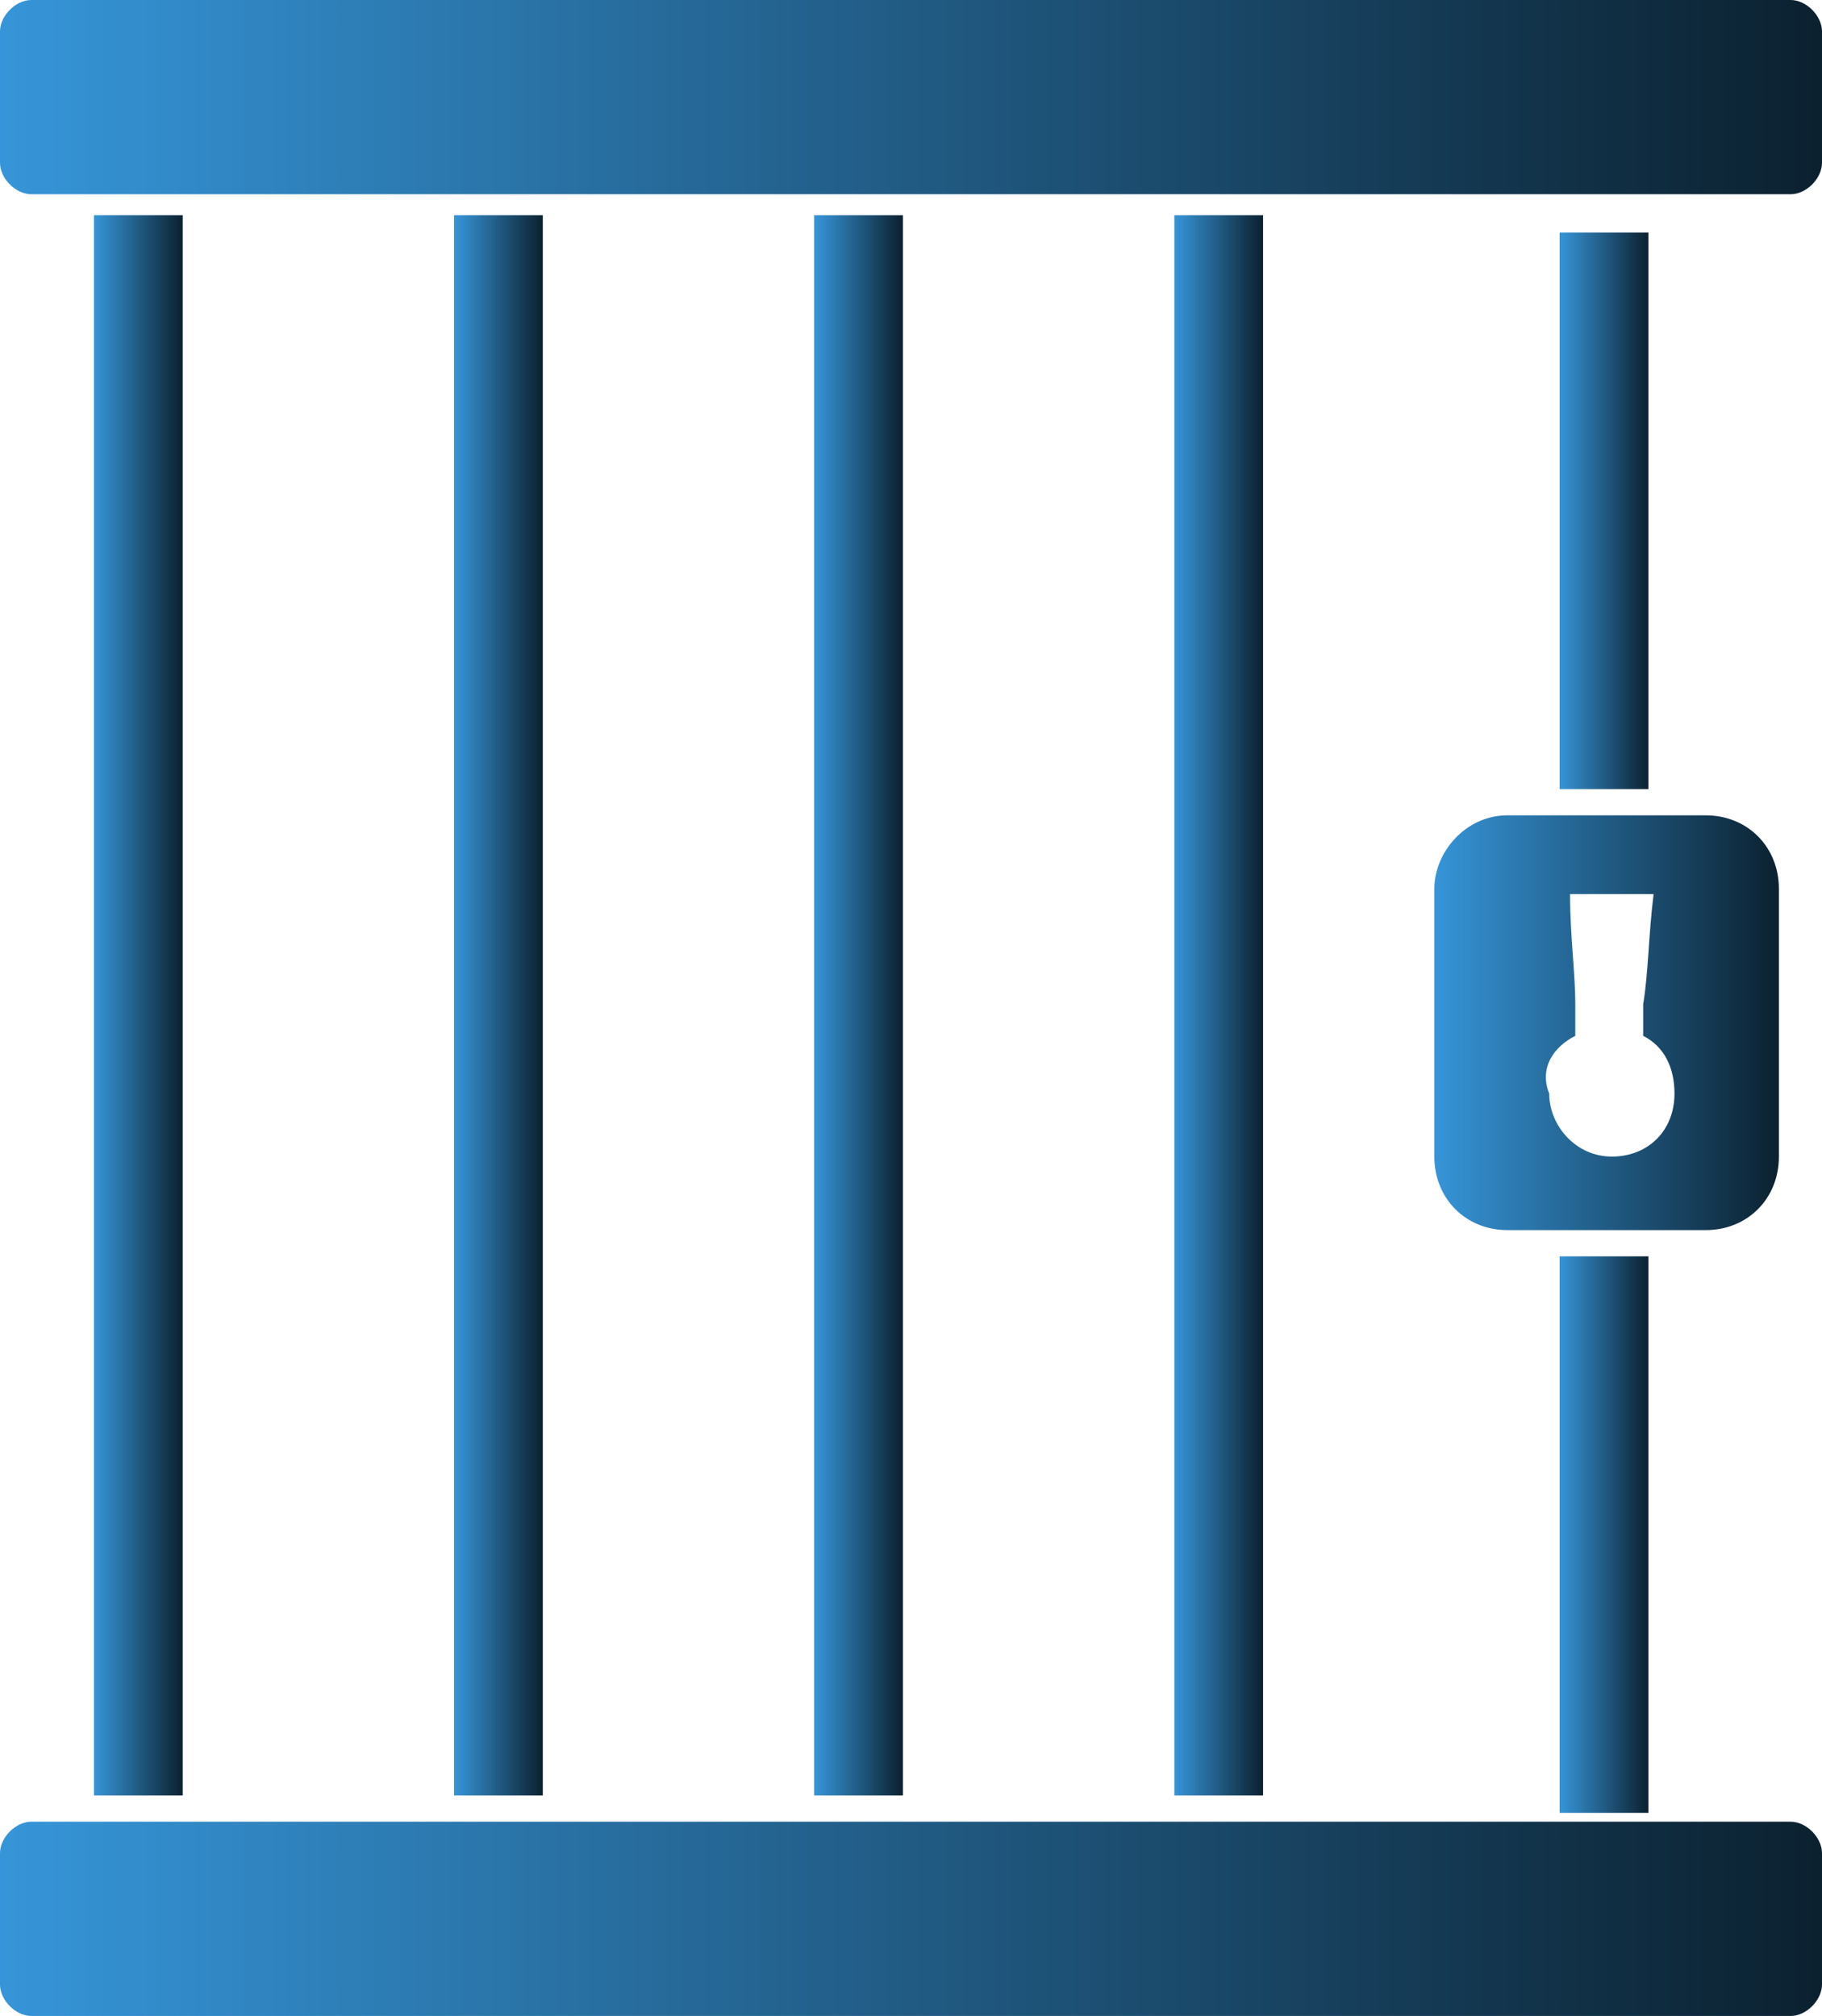
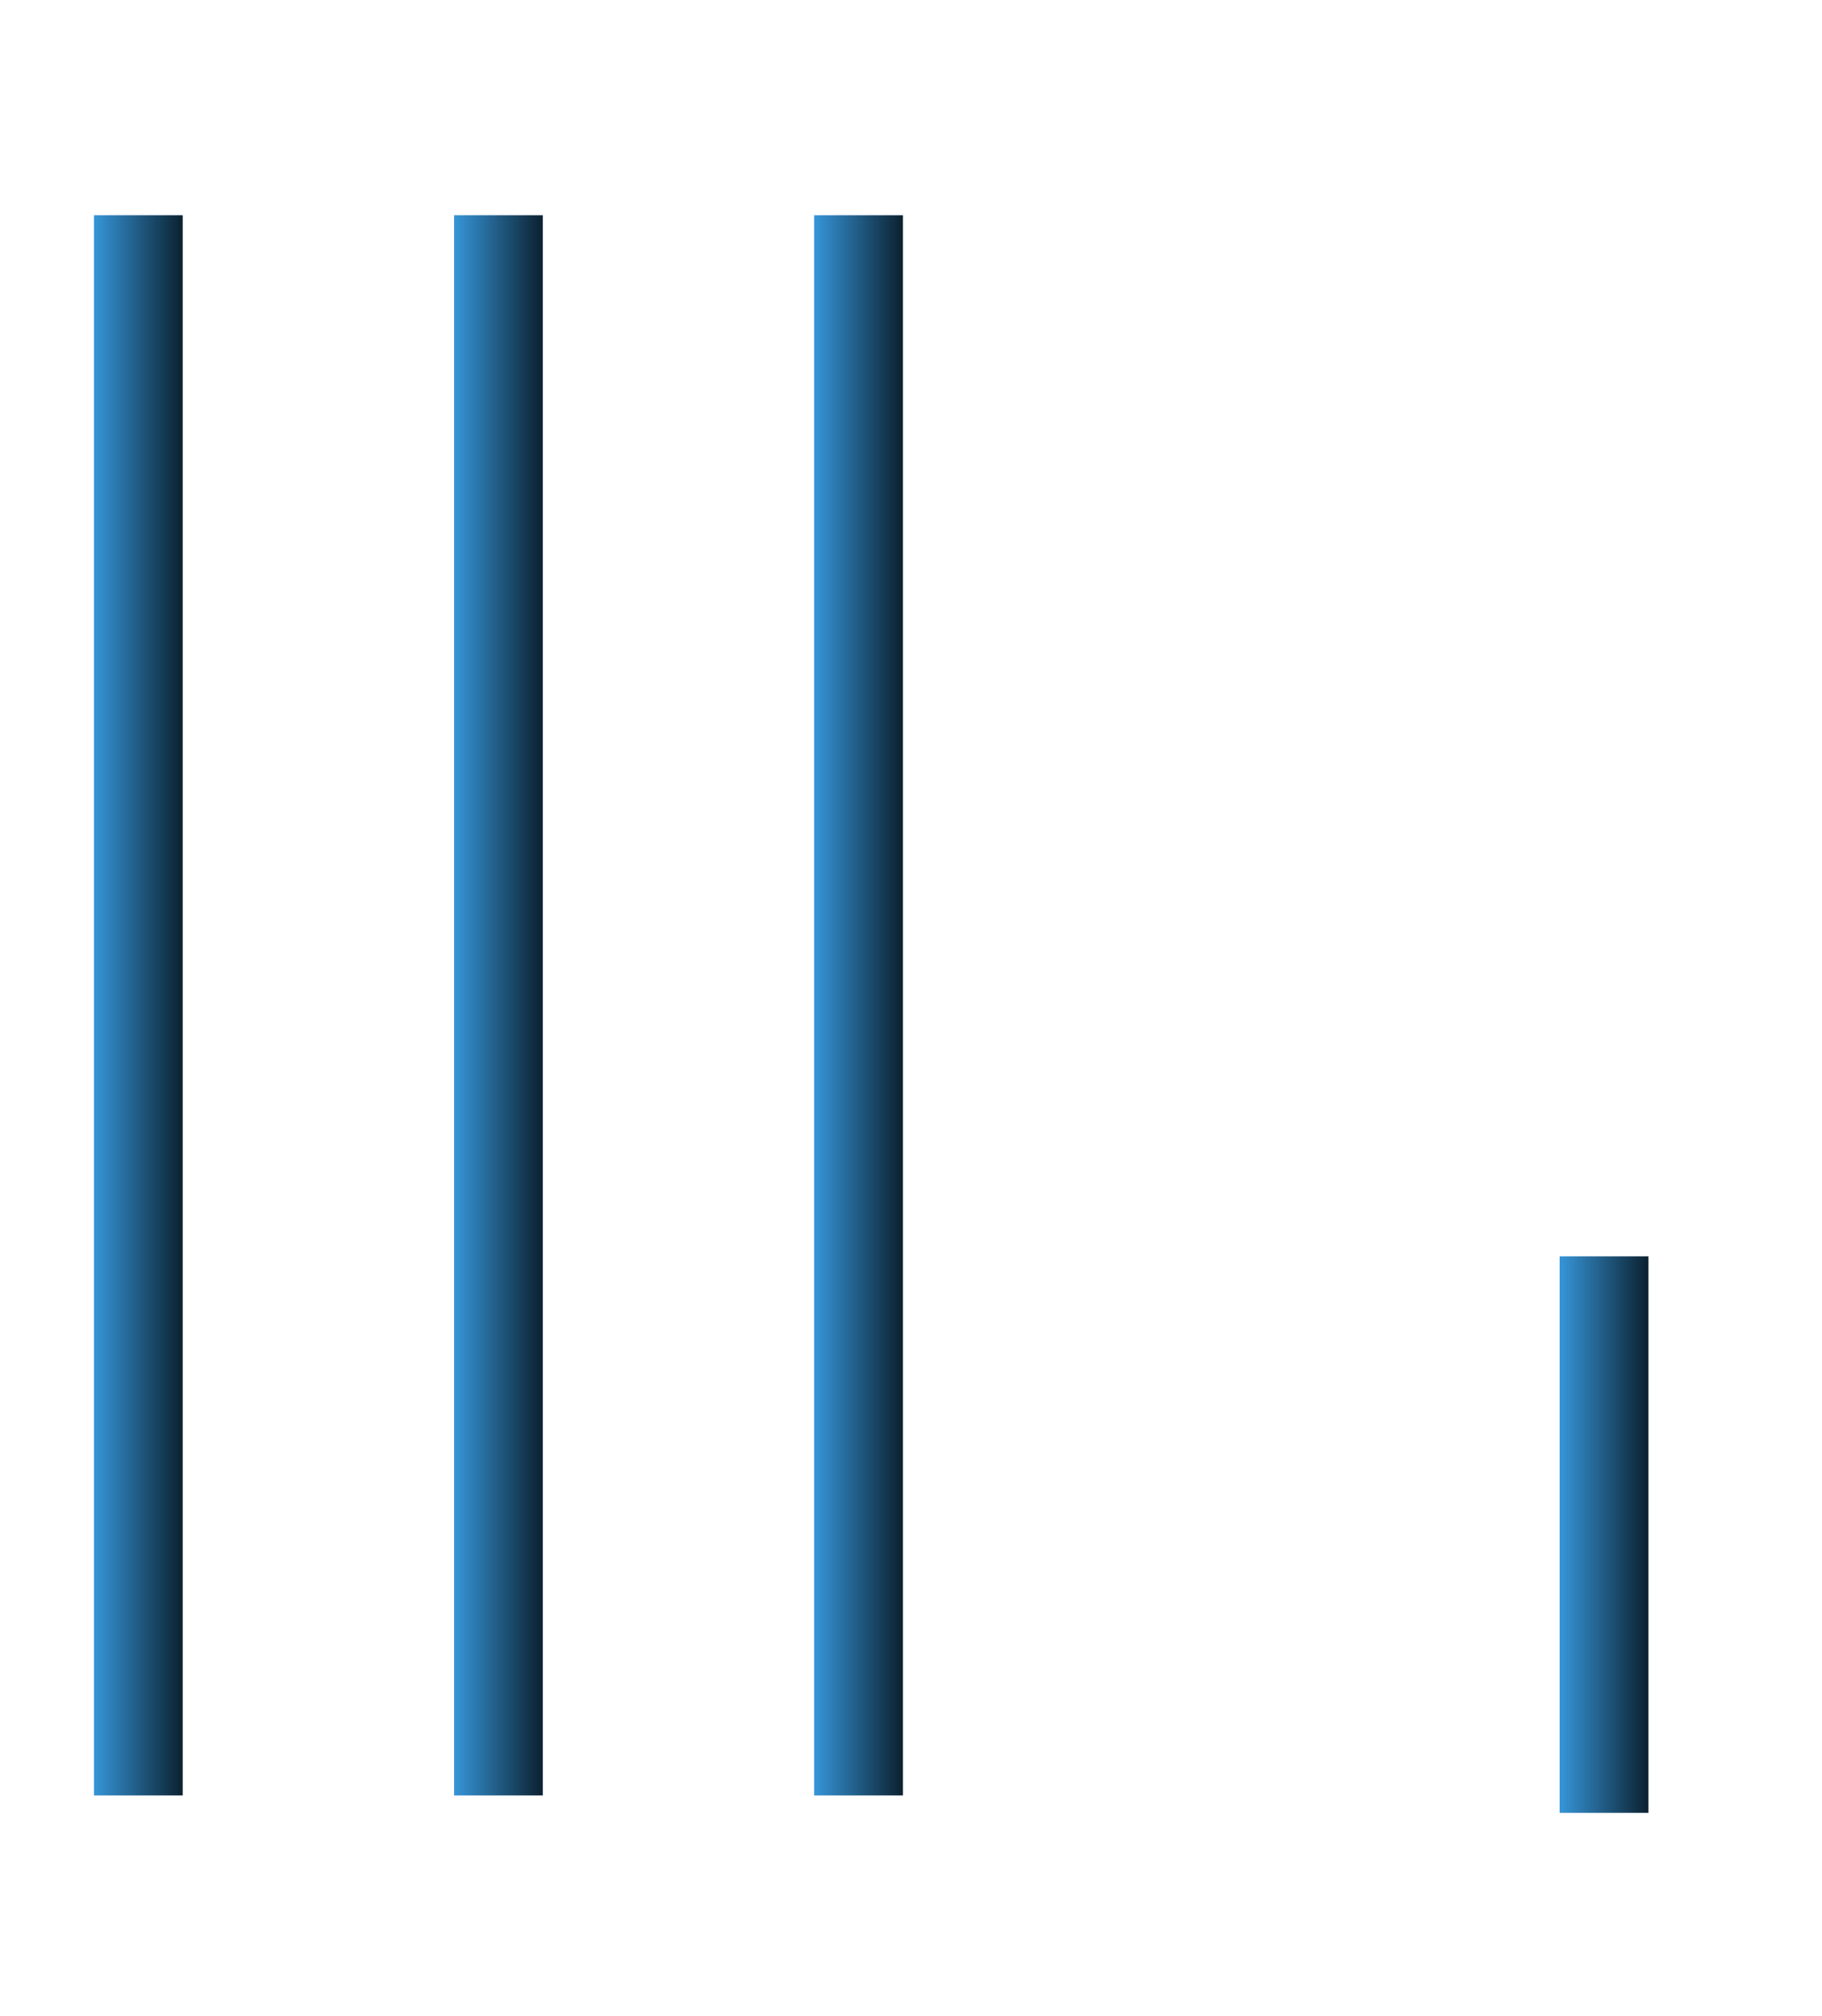
<svg xmlns="http://www.w3.org/2000/svg" width="47" height="52" viewBox="0 0 47 52" fill="none">
  <g clip-path="url(#clip0_823_32642)">
-     <path d="M46.192 0H0.808C0.404 0 0 0.406 0 0.812V4.198C0 4.604 0.404 5.01 0.808 5.01H46.192C46.596 5.01 47 4.604 47 4.198V0.812C47 0.406 46.596 0 46.192 0Z" fill="url(#paint0_linear_823_32642)" />
-     <path d="M46.192 46.989H0.808C0.404 46.989 0 47.395 0 47.802V51.187C0 51.593 0.404 52 0.808 52H46.192C46.596 52 47 51.593 47 51.187V47.802C47 47.395 46.596 46.989 46.192 46.989Z" fill="url(#paint1_linear_823_32642)" />
    <path d="M4.713 5.552H2.424V46.312H4.713V5.552Z" fill="url(#paint2_linear_823_32642)" />
    <path d="M14.002 5.552H11.713V46.312H14.002V5.552Z" fill="url(#paint3_linear_823_32642)" />
    <path d="M21.002 5.552C21.002 19.093 21.002 32.77 21.002 46.312C21.81 46.312 22.483 46.312 23.291 46.312C23.291 32.77 23.291 19.093 23.291 5.552C22.618 5.552 21.81 5.552 21.002 5.552Z" fill="url(#paint4_linear_823_32642)" />
-     <path d="M32.582 5.552H30.293V46.312H32.582V5.552Z" fill="url(#paint5_linear_823_32642)" />
-     <path d="M37 22.927V29.833C37 30.917 37.808 31.729 38.885 31.729H44.003C45.08 31.729 45.888 30.917 45.888 29.833V22.927C45.888 21.844 45.08 21.031 44.003 21.031H38.885C37.808 21.031 37 21.979 37 22.927ZM40.636 26.719V25.906C40.636 25.094 40.501 24.146 40.501 23.062C40.905 23.062 41.175 23.062 41.579 23.062C41.983 23.062 42.252 23.062 42.656 23.062C42.522 24.146 42.522 25.094 42.387 25.906V26.719C42.925 26.99 43.195 27.531 43.195 28.208C43.195 29.156 42.522 29.833 41.579 29.833C40.636 29.833 39.963 29.021 39.963 28.208C39.693 27.531 40.097 26.99 40.636 26.719Z" fill="url(#paint6_linear_823_32642)" />
-     <path d="M40.232 6V20.354H42.522V6C41.849 6 41.04 6 40.232 6Z" fill="url(#paint7_linear_823_32642)" />
    <path d="M42.522 46.76V32.406H40.232V46.76C41.04 46.76 41.849 46.76 42.522 46.76Z" fill="url(#paint8_linear_823_32642)" />
  </g>
  <defs>
    <linearGradient id="paint0_linear_823_32642" x1="0" y1="2.505" x2="63.677" y2="2.505" gradientUnits="userSpaceOnUse">
      <stop stop-color="#3695D8" />
      <stop offset="0.832" stop-color="#06121A" />
      <stop offset="1" stop-color="#011727" />
    </linearGradient>
    <linearGradient id="paint1_linear_823_32642" x1="0" y1="49.495" x2="63.677" y2="49.495" gradientUnits="userSpaceOnUse">
      <stop stop-color="#3695D8" />
      <stop offset="0.832" stop-color="#06121A" />
      <stop offset="1" stop-color="#011727" />
    </linearGradient>
    <linearGradient id="paint2_linear_823_32642" x1="2.424" y1="25.932" x2="5.526" y2="25.932" gradientUnits="userSpaceOnUse">
      <stop stop-color="#3695D8" />
      <stop offset="0.832" stop-color="#06121A" />
      <stop offset="1" stop-color="#011727" />
    </linearGradient>
    <linearGradient id="paint3_linear_823_32642" x1="11.713" y1="25.932" x2="14.815" y2="25.932" gradientUnits="userSpaceOnUse">
      <stop stop-color="#3695D8" />
      <stop offset="0.832" stop-color="#06121A" />
      <stop offset="1" stop-color="#011727" />
    </linearGradient>
    <linearGradient id="paint4_linear_823_32642" x1="21.002" y1="25.932" x2="24.104" y2="25.932" gradientUnits="userSpaceOnUse">
      <stop stop-color="#3695D8" />
      <stop offset="0.832" stop-color="#06121A" />
      <stop offset="1" stop-color="#011727" />
    </linearGradient>
    <linearGradient id="paint5_linear_823_32642" x1="30.293" y1="25.932" x2="33.395" y2="25.932" gradientUnits="userSpaceOnUse">
      <stop stop-color="#3695D8" />
      <stop offset="0.832" stop-color="#06121A" />
      <stop offset="1" stop-color="#011727" />
    </linearGradient>
    <linearGradient id="paint6_linear_823_32642" x1="37" y1="26.38" x2="49.042" y2="26.38" gradientUnits="userSpaceOnUse">
      <stop stop-color="#3695D8" />
      <stop offset="0.832" stop-color="#06121A" />
      <stop offset="1" stop-color="#011727" />
    </linearGradient>
    <linearGradient id="paint7_linear_823_32642" x1="40.232" y1="13.177" x2="43.334" y2="13.177" gradientUnits="userSpaceOnUse">
      <stop stop-color="#3695D8" />
      <stop offset="0.832" stop-color="#06121A" />
      <stop offset="1" stop-color="#011727" />
    </linearGradient>
    <linearGradient id="paint8_linear_823_32642" x1="40.232" y1="39.583" x2="43.334" y2="39.583" gradientUnits="userSpaceOnUse">
      <stop stop-color="#3695D8" />
      <stop offset="0.832" stop-color="#06121A" />
      <stop offset="1" stop-color="#011727" />
    </linearGradient>
    <clipPath id="clip0_823_32642">
      <rect width="47" height="52" fill="white" />
    </clipPath>
  </defs>
</svg>